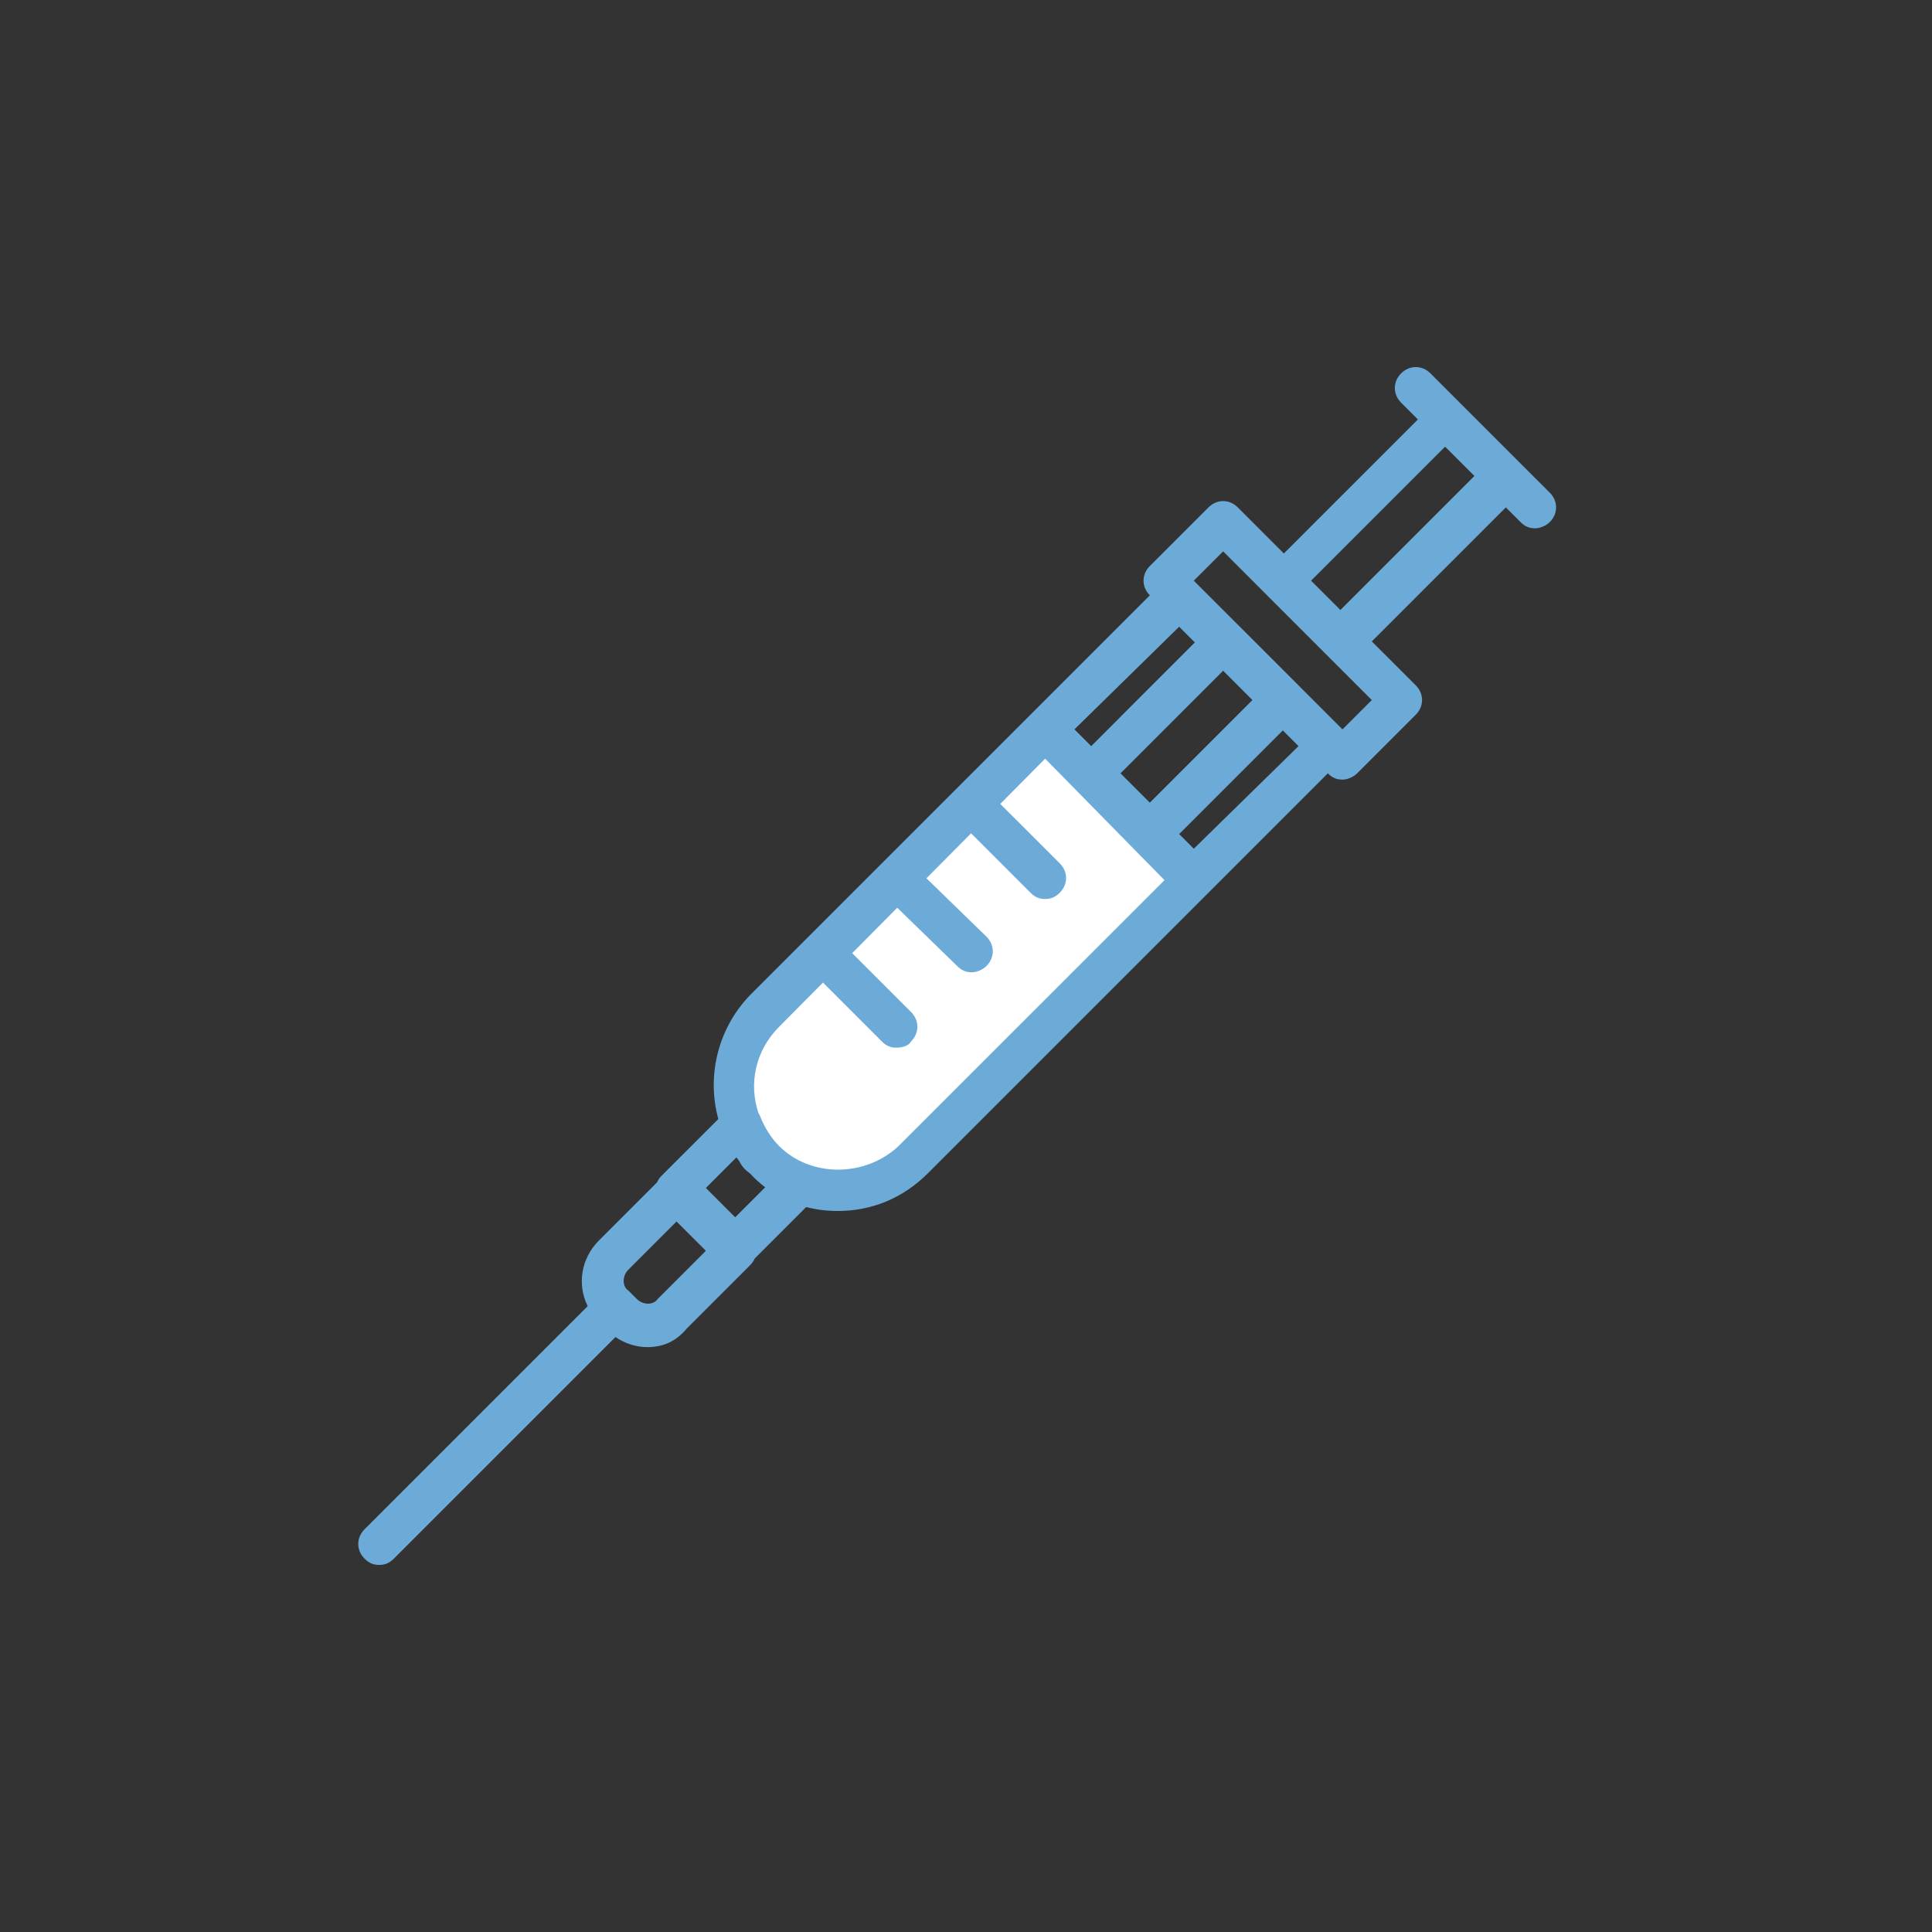
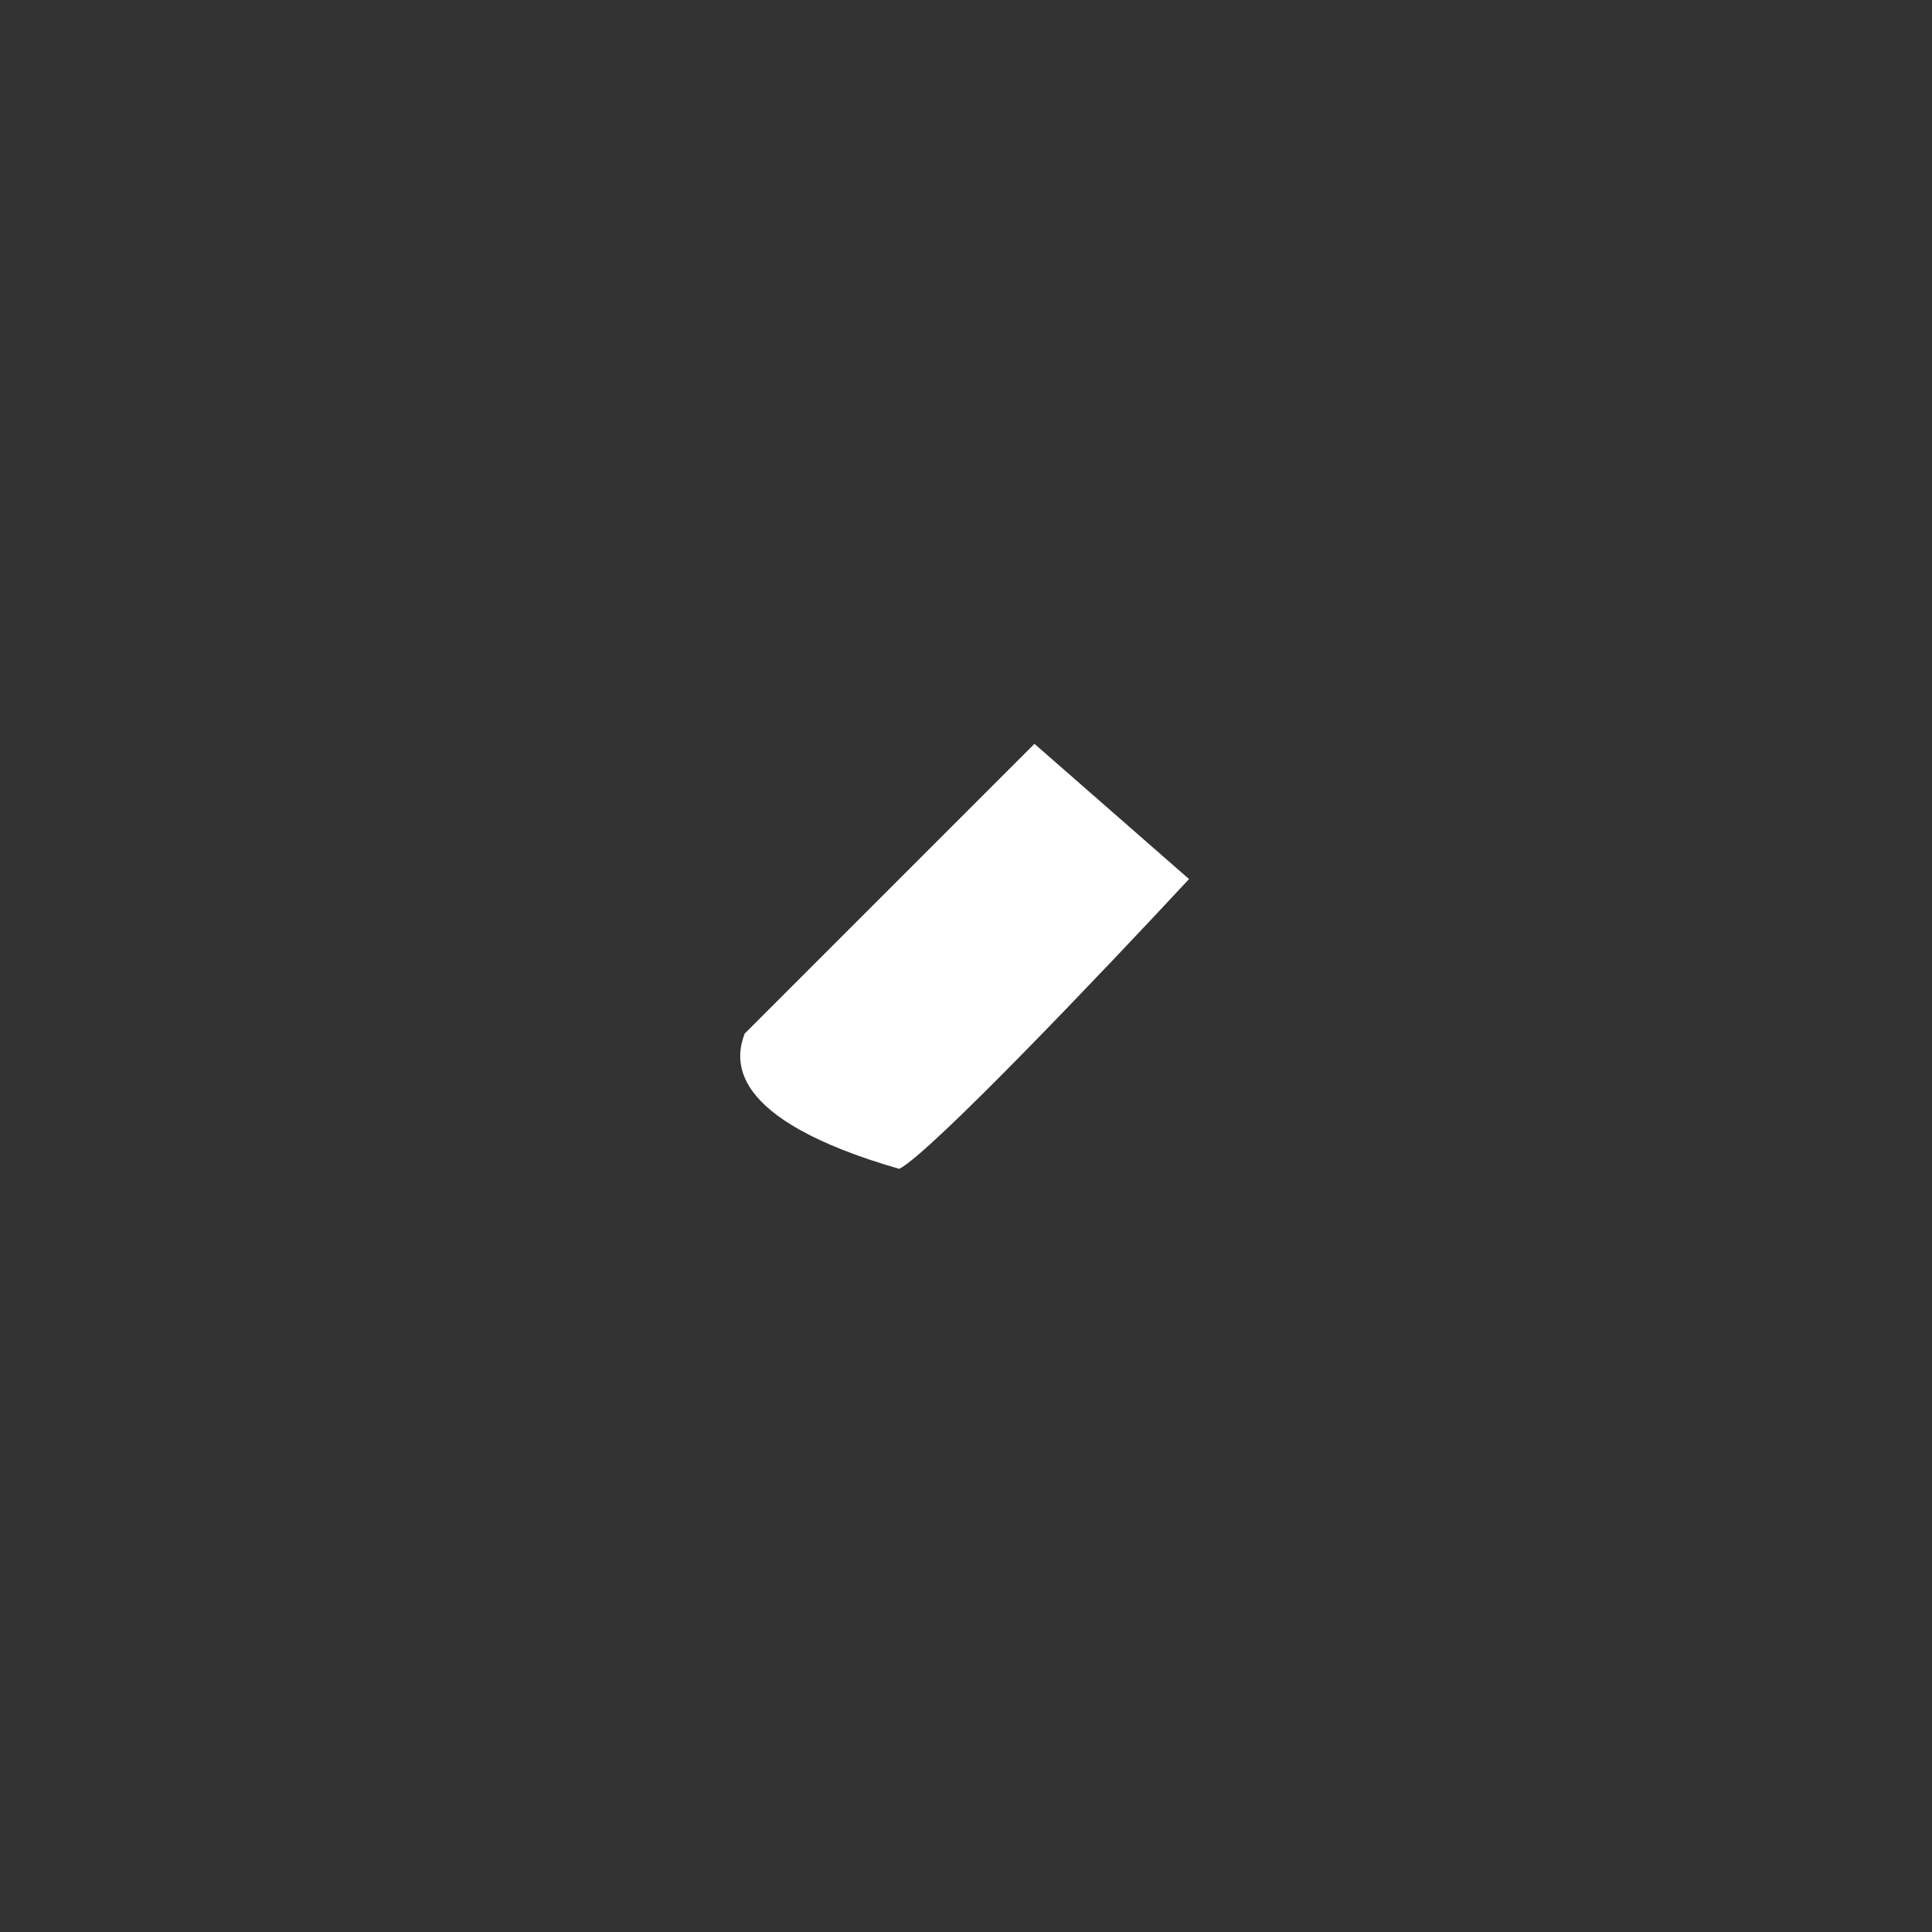
<svg xmlns="http://www.w3.org/2000/svg" width="100" height="100" viewBox="0 0 100 100" fill="none">
  <rect x="0" y="0" width="100" height="100" fill="#333333" stroke="none" />
  <g clip-path="url(#clip0_4551_1094)">
-     <path d="M38.543 53.5L53.543 38.5L61.544 45.5C57.21 50.167 48.144 59.7 46.544 60.5C44.544 61.5 42.043 61.5 39.543 59.5C37.543 57.9 38.043 54.833 38.543 53.5Z" fill="white" />
-     <path d="M80.218 25.503L78.7 23.986L75.665 20.951L74.039 19.325C73.606 18.891 72.956 18.891 72.522 19.325C72.088 19.759 72.088 20.409 72.522 20.843L73.389 21.71L66.452 28.647L64.067 26.262C63.634 25.828 62.983 25.828 62.55 26.262L59.515 29.297C59.081 29.73 59.081 30.381 59.515 30.814L53.337 36.993L53.336 36.993L38.812 51.517C37.122 53.28 36.579 55.74 37.18 57.919L34.26 60.839C34.145 60.954 34.062 61.069 34.008 61.2L31.008 64.199C30.064 65.143 29.868 66.493 30.418 67.607L18.868 79.157C18.435 79.591 18.435 80.241 18.868 80.675C19.085 80.891 19.302 81 19.627 81C19.952 81 20.169 80.891 20.386 80.675L31.857 69.204C32.34 69.536 32.92 69.727 33.501 69.727C34.368 69.727 35.019 69.402 35.56 68.751L38.812 65.5C38.927 65.385 39.01 65.27 39.064 65.139L41.727 62.476C42.254 62.612 42.804 62.681 43.365 62.681C45.099 62.681 46.725 62.031 48.026 60.73L62.55 46.206L68.728 40.028C68.945 40.245 69.162 40.353 69.487 40.353C69.704 40.353 70.029 40.244 70.246 40.028L73.281 36.993C73.714 36.559 73.714 35.909 73.281 35.475L71.004 33.199L77.942 26.262L78.7 27.02C78.917 27.237 79.134 27.346 79.459 27.346C79.676 27.346 80.001 27.237 80.218 27.02C80.651 26.587 80.651 25.937 80.218 25.503ZM57.998 40.028L63.309 34.717L64.826 36.234L59.515 41.545L57.998 40.028ZM61.032 32.44L61.845 33.253L56.48 38.619L55.613 37.752L61.032 32.44ZM34.043 67.234C33.826 67.559 33.284 67.559 32.959 67.234L32.525 66.8C32.2 66.584 32.2 66.042 32.525 65.717L35.018 63.224L36.536 64.741L34.043 67.234ZM38.053 63.007L36.536 61.489L38.119 59.906C38.164 59.97 38.211 60.033 38.259 60.095C38.381 60.338 38.565 60.566 38.812 60.73C39.059 61 39.326 61.24 39.607 61.453L38.053 63.007ZM46.508 59.321C44.774 60.947 41.956 60.947 40.33 59.321C40.33 59.321 40.329 59.321 40.329 59.321C39.896 58.887 39.571 58.346 39.354 57.804C39.332 57.739 39.3 57.679 39.262 57.622C38.741 56.103 39.096 54.377 40.33 53.143L42.597 50.858L45.641 53.902C45.858 54.119 46.075 54.227 46.4 54.227C46.725 54.227 47.05 54.119 47.158 53.902C47.592 53.468 47.592 52.818 47.158 52.384L44.109 49.334L46.441 46.984L49.543 50C49.76 50.217 49.977 50.325 50.302 50.325C50.519 50.325 50.844 50.216 51.06 50C51.494 49.566 51.494 48.916 51.06 48.482L47.952 45.46L50.263 43.132L53.337 46.206C53.553 46.423 53.77 46.531 54.095 46.531C54.42 46.531 54.637 46.423 54.854 46.206C55.288 45.772 55.288 45.122 54.854 44.688L51.774 41.609L54.096 39.269L60.274 45.556L46.508 59.321ZM61.791 43.93L61.033 43.171L66.398 37.806L67.211 38.619L61.791 43.93ZM69.487 37.752L67.211 35.475L64.176 32.44L61.791 30.056L63.309 28.538L65.693 30.923L68.728 33.958L71.004 36.234L69.487 37.752ZM69.379 31.573L67.861 30.056L74.798 23.119L76.316 24.636L69.379 31.573Z" fill="#6CAAD8" />
+     <path d="M38.543 53.5L53.543 38.5L61.544 45.5C57.21 50.167 48.144 59.7 46.544 60.5C37.543 57.9 38.043 54.833 38.543 53.5Z" fill="white" />
  </g>
  <defs>
    <clipPath id="clip0_4551_1094">
      <rect width="62" height="62" fill="white" transform="translate(18.544 19)" />
    </clipPath>
  </defs>
</svg>